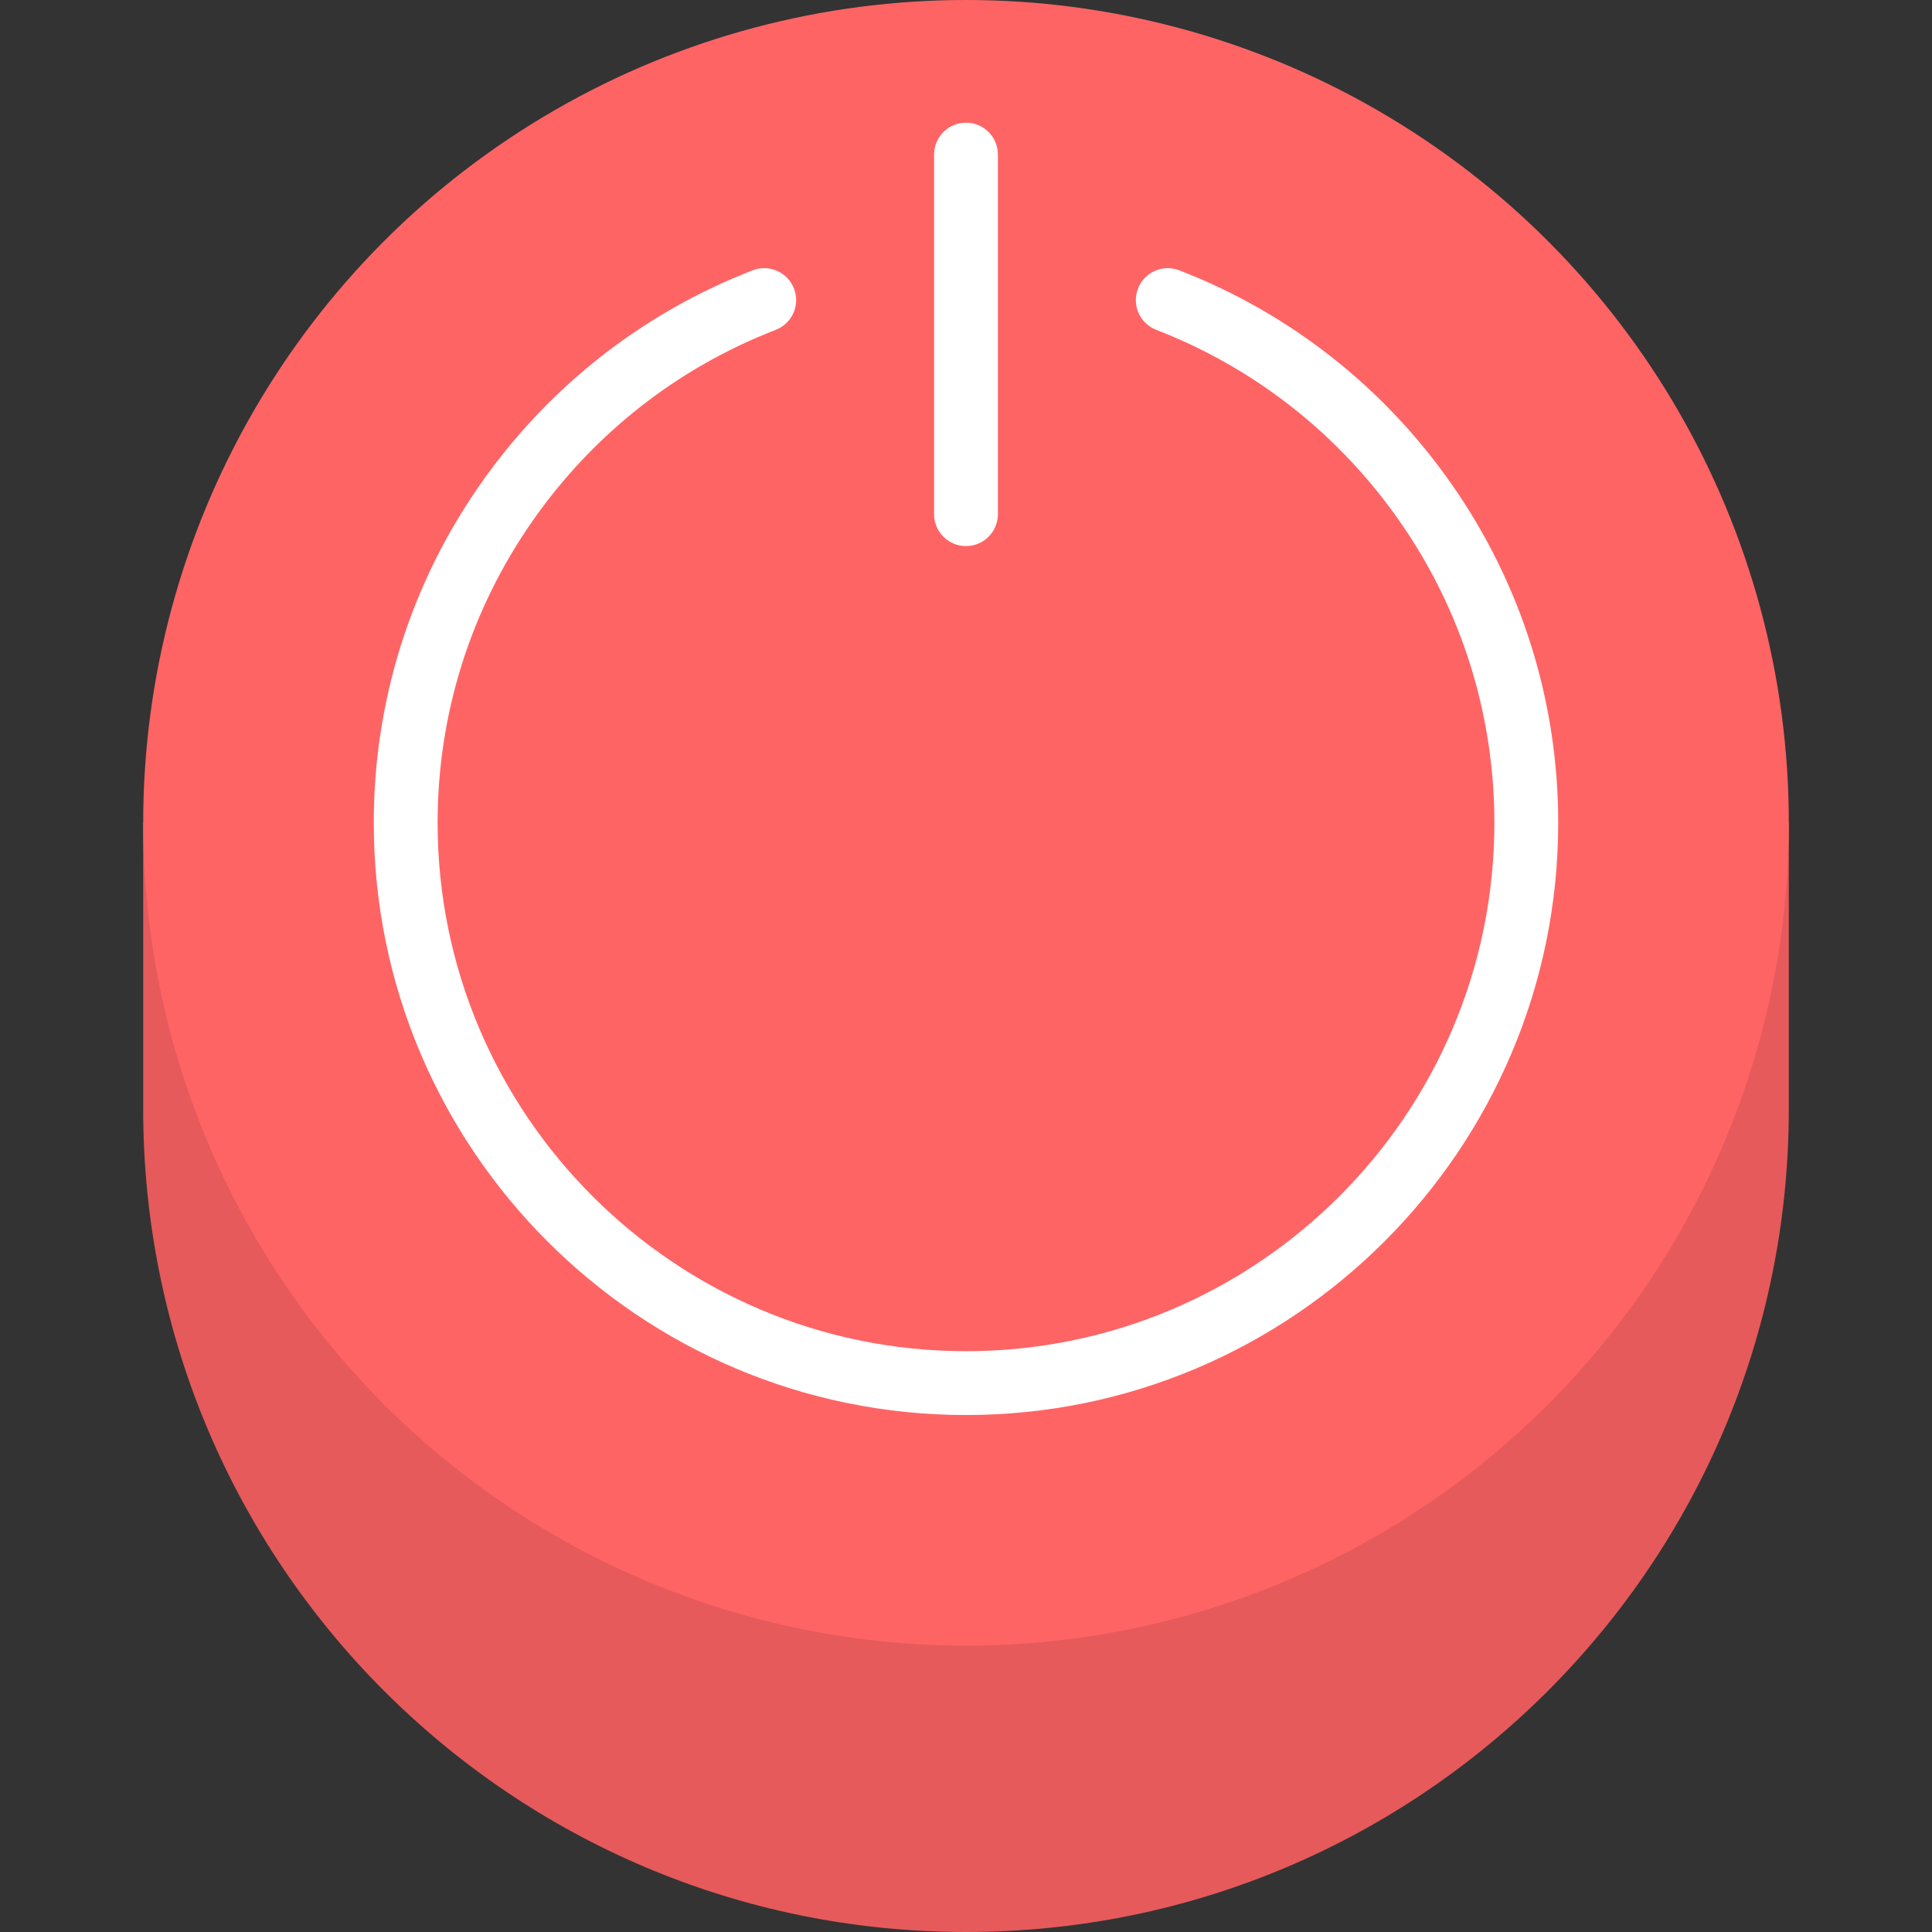
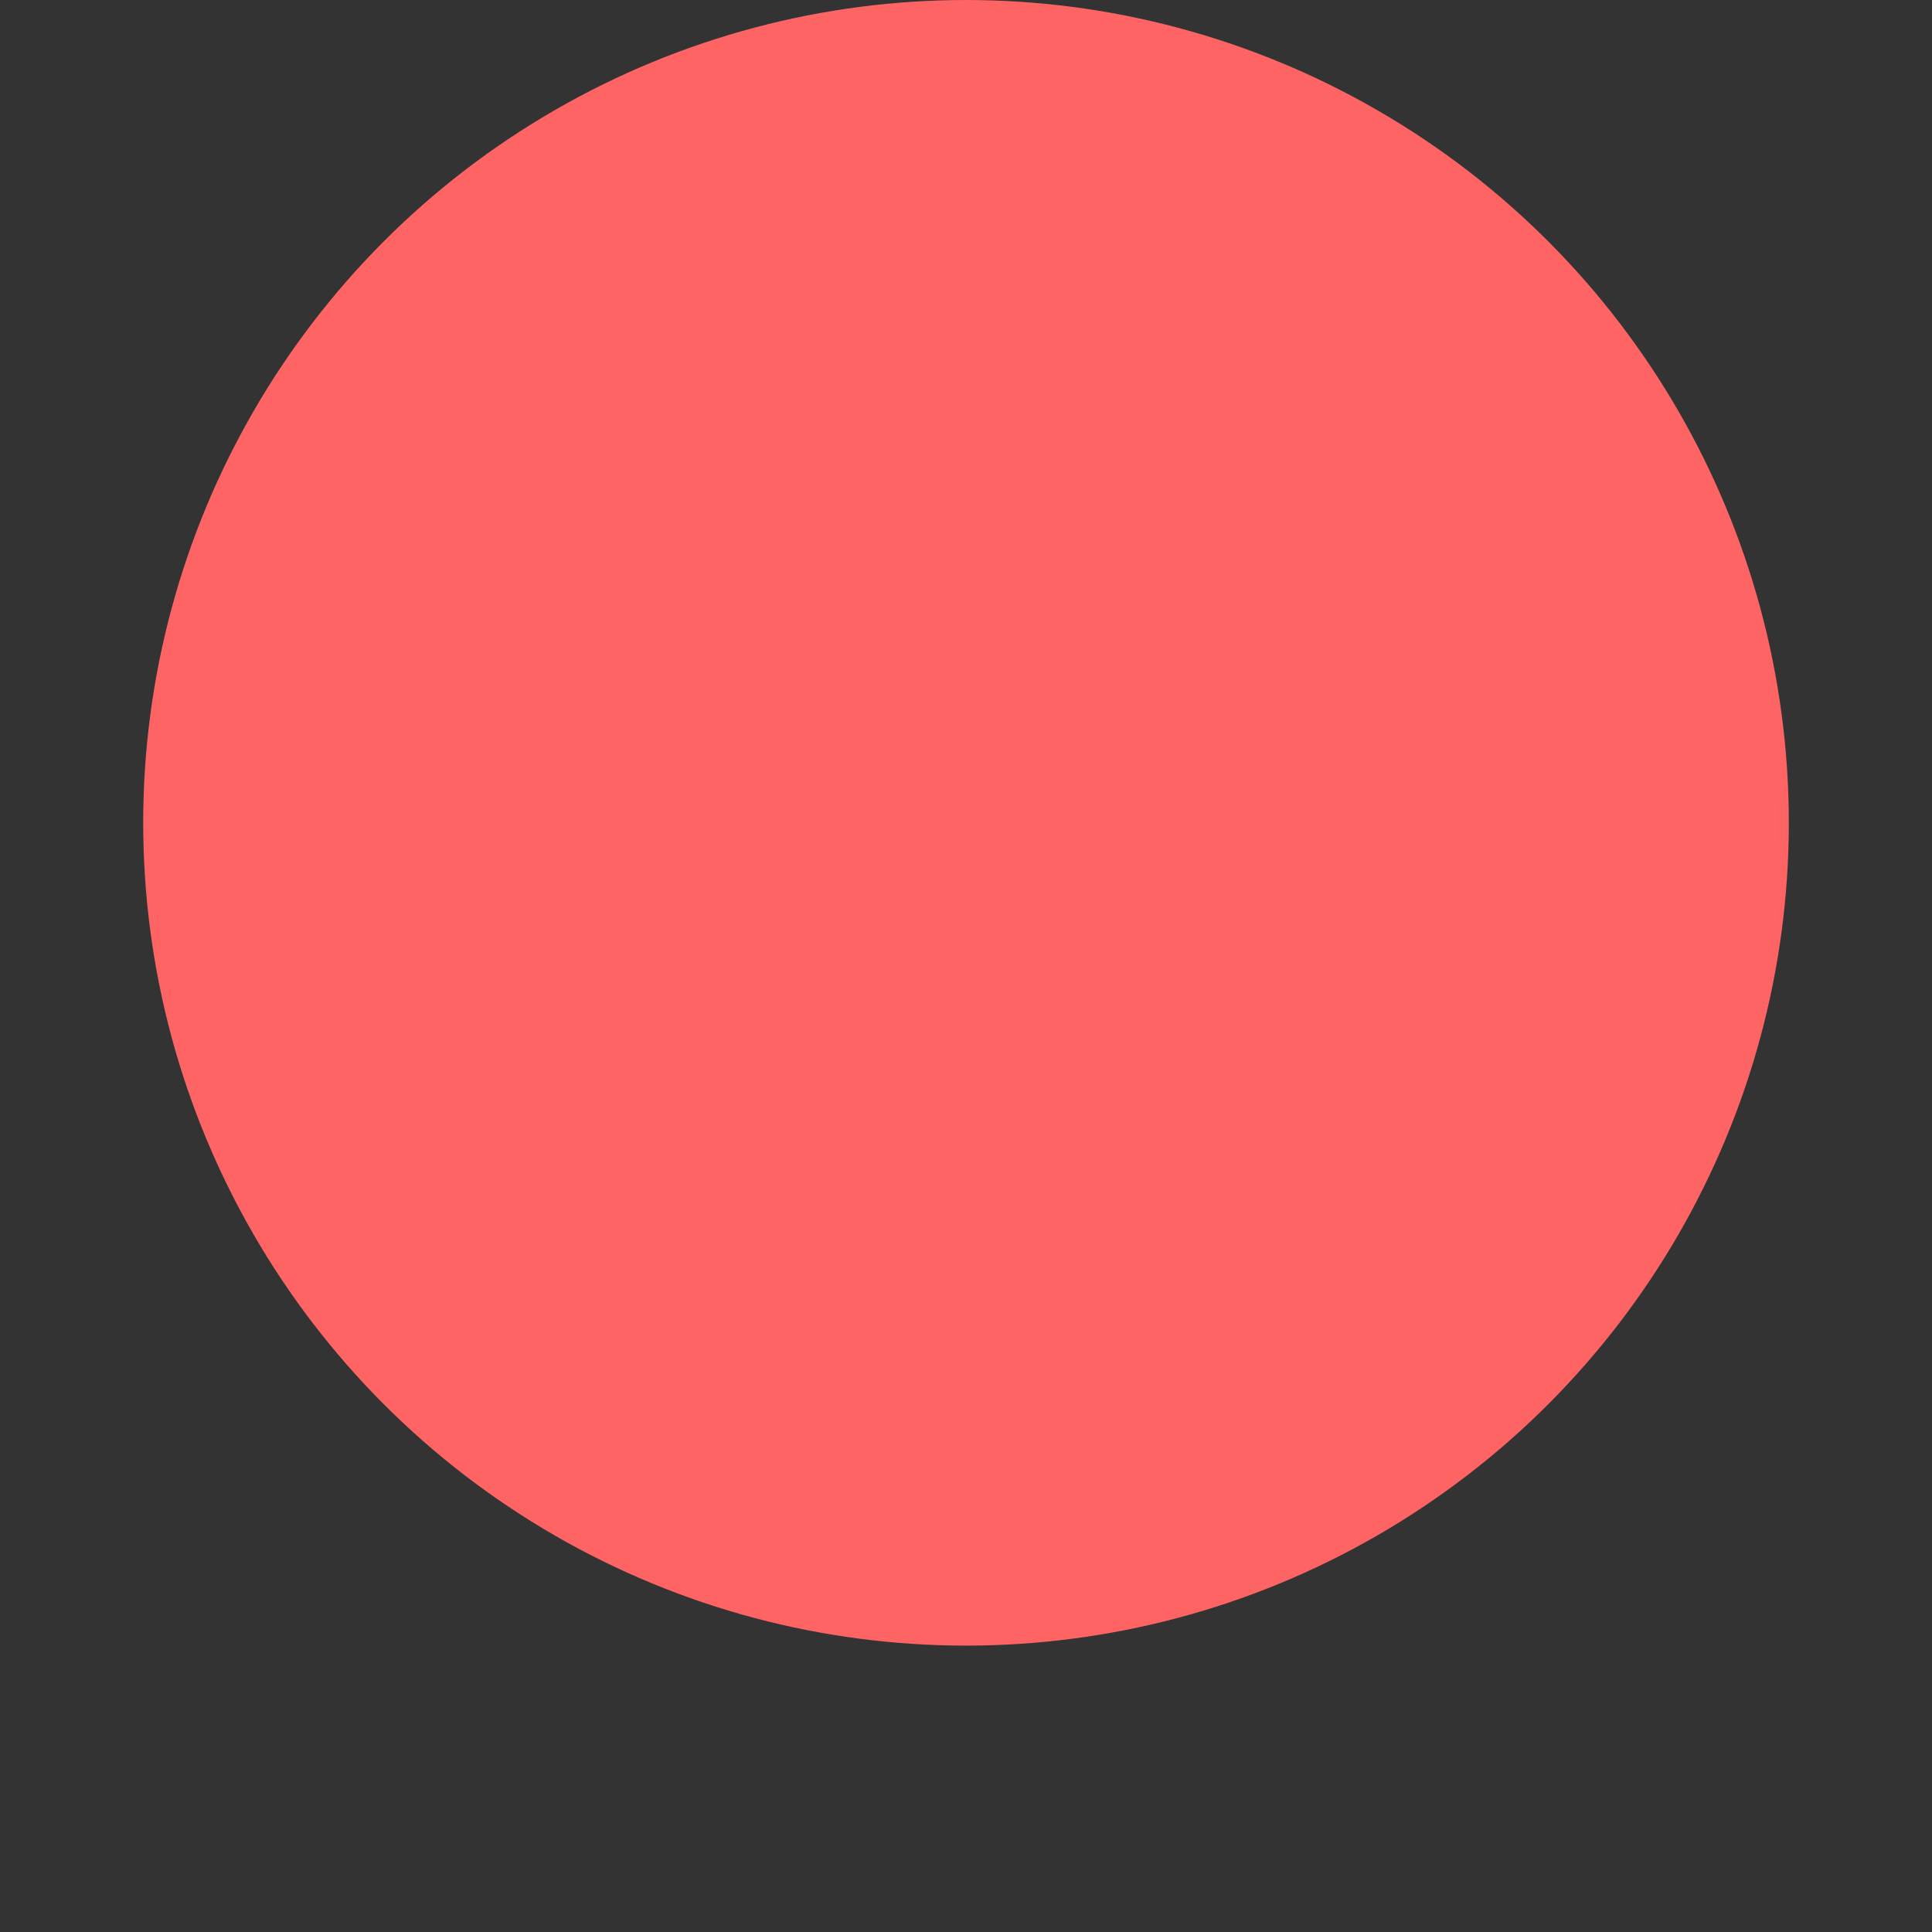
<svg xmlns="http://www.w3.org/2000/svg" height="800px" width="800px" version="1.1" id="Layer_1" viewBox="0 0 512.001 512.001" xml:space="preserve">
  <rect x="0" y="0" width="512.001" height="512.001" fill="#333333" stroke="none" />
-   <path style="fill:#E65A5B;" d="M474.052,293.947c0,120.428-97.626,218.054-218.054,218.054S37.946,414.375,37.946,293.947v-75.893  h436.107V293.947z" />
  <circle style="fill:#FF6465;" cx="256.003" cy="218.053" r="218.053" />
  <g>
-     <path style="fill:#FFFFFF;" d="M255.999,374.997c-86.539,0-156.944-70.404-156.944-156.944c0-32.257,9.753-63.267,28.207-89.681   c18.025-25.801,42.996-45.421,72.21-56.736c4.356-1.687,9.256,0.476,10.943,4.833c1.687,4.357-0.476,9.256-4.833,10.943   c-26.071,10.097-48.359,27.611-64.453,50.649c-16.458,23.559-25.158,51.22-25.158,79.993c0,77.211,62.815,140.027,140.027,140.027   c77.211,0,140.026-62.815,140.026-140.027c0-28.772-8.699-56.433-25.157-79.991c-16.094-23.037-38.38-40.552-64.449-50.649   c-4.356-1.687-6.52-6.586-4.833-10.943c1.687-4.356,6.586-6.521,10.943-4.833c29.214,11.317,54.183,30.935,72.208,56.736   c18.452,26.412,28.206,57.424,28.206,89.679C412.942,304.593,342.538,374.997,255.999,374.997z" />
-     <path style="fill:#FFFFFF;" d="M255.999,144.716c-4.671,0-8.459-3.787-8.459-8.459V40.969c0-4.671,3.787-8.459,8.459-8.459   c4.671,0,8.459,3.787,8.459,8.459v95.288C264.458,140.929,260.671,144.716,255.999,144.716z" />
-   </g>
+     </g>
</svg>